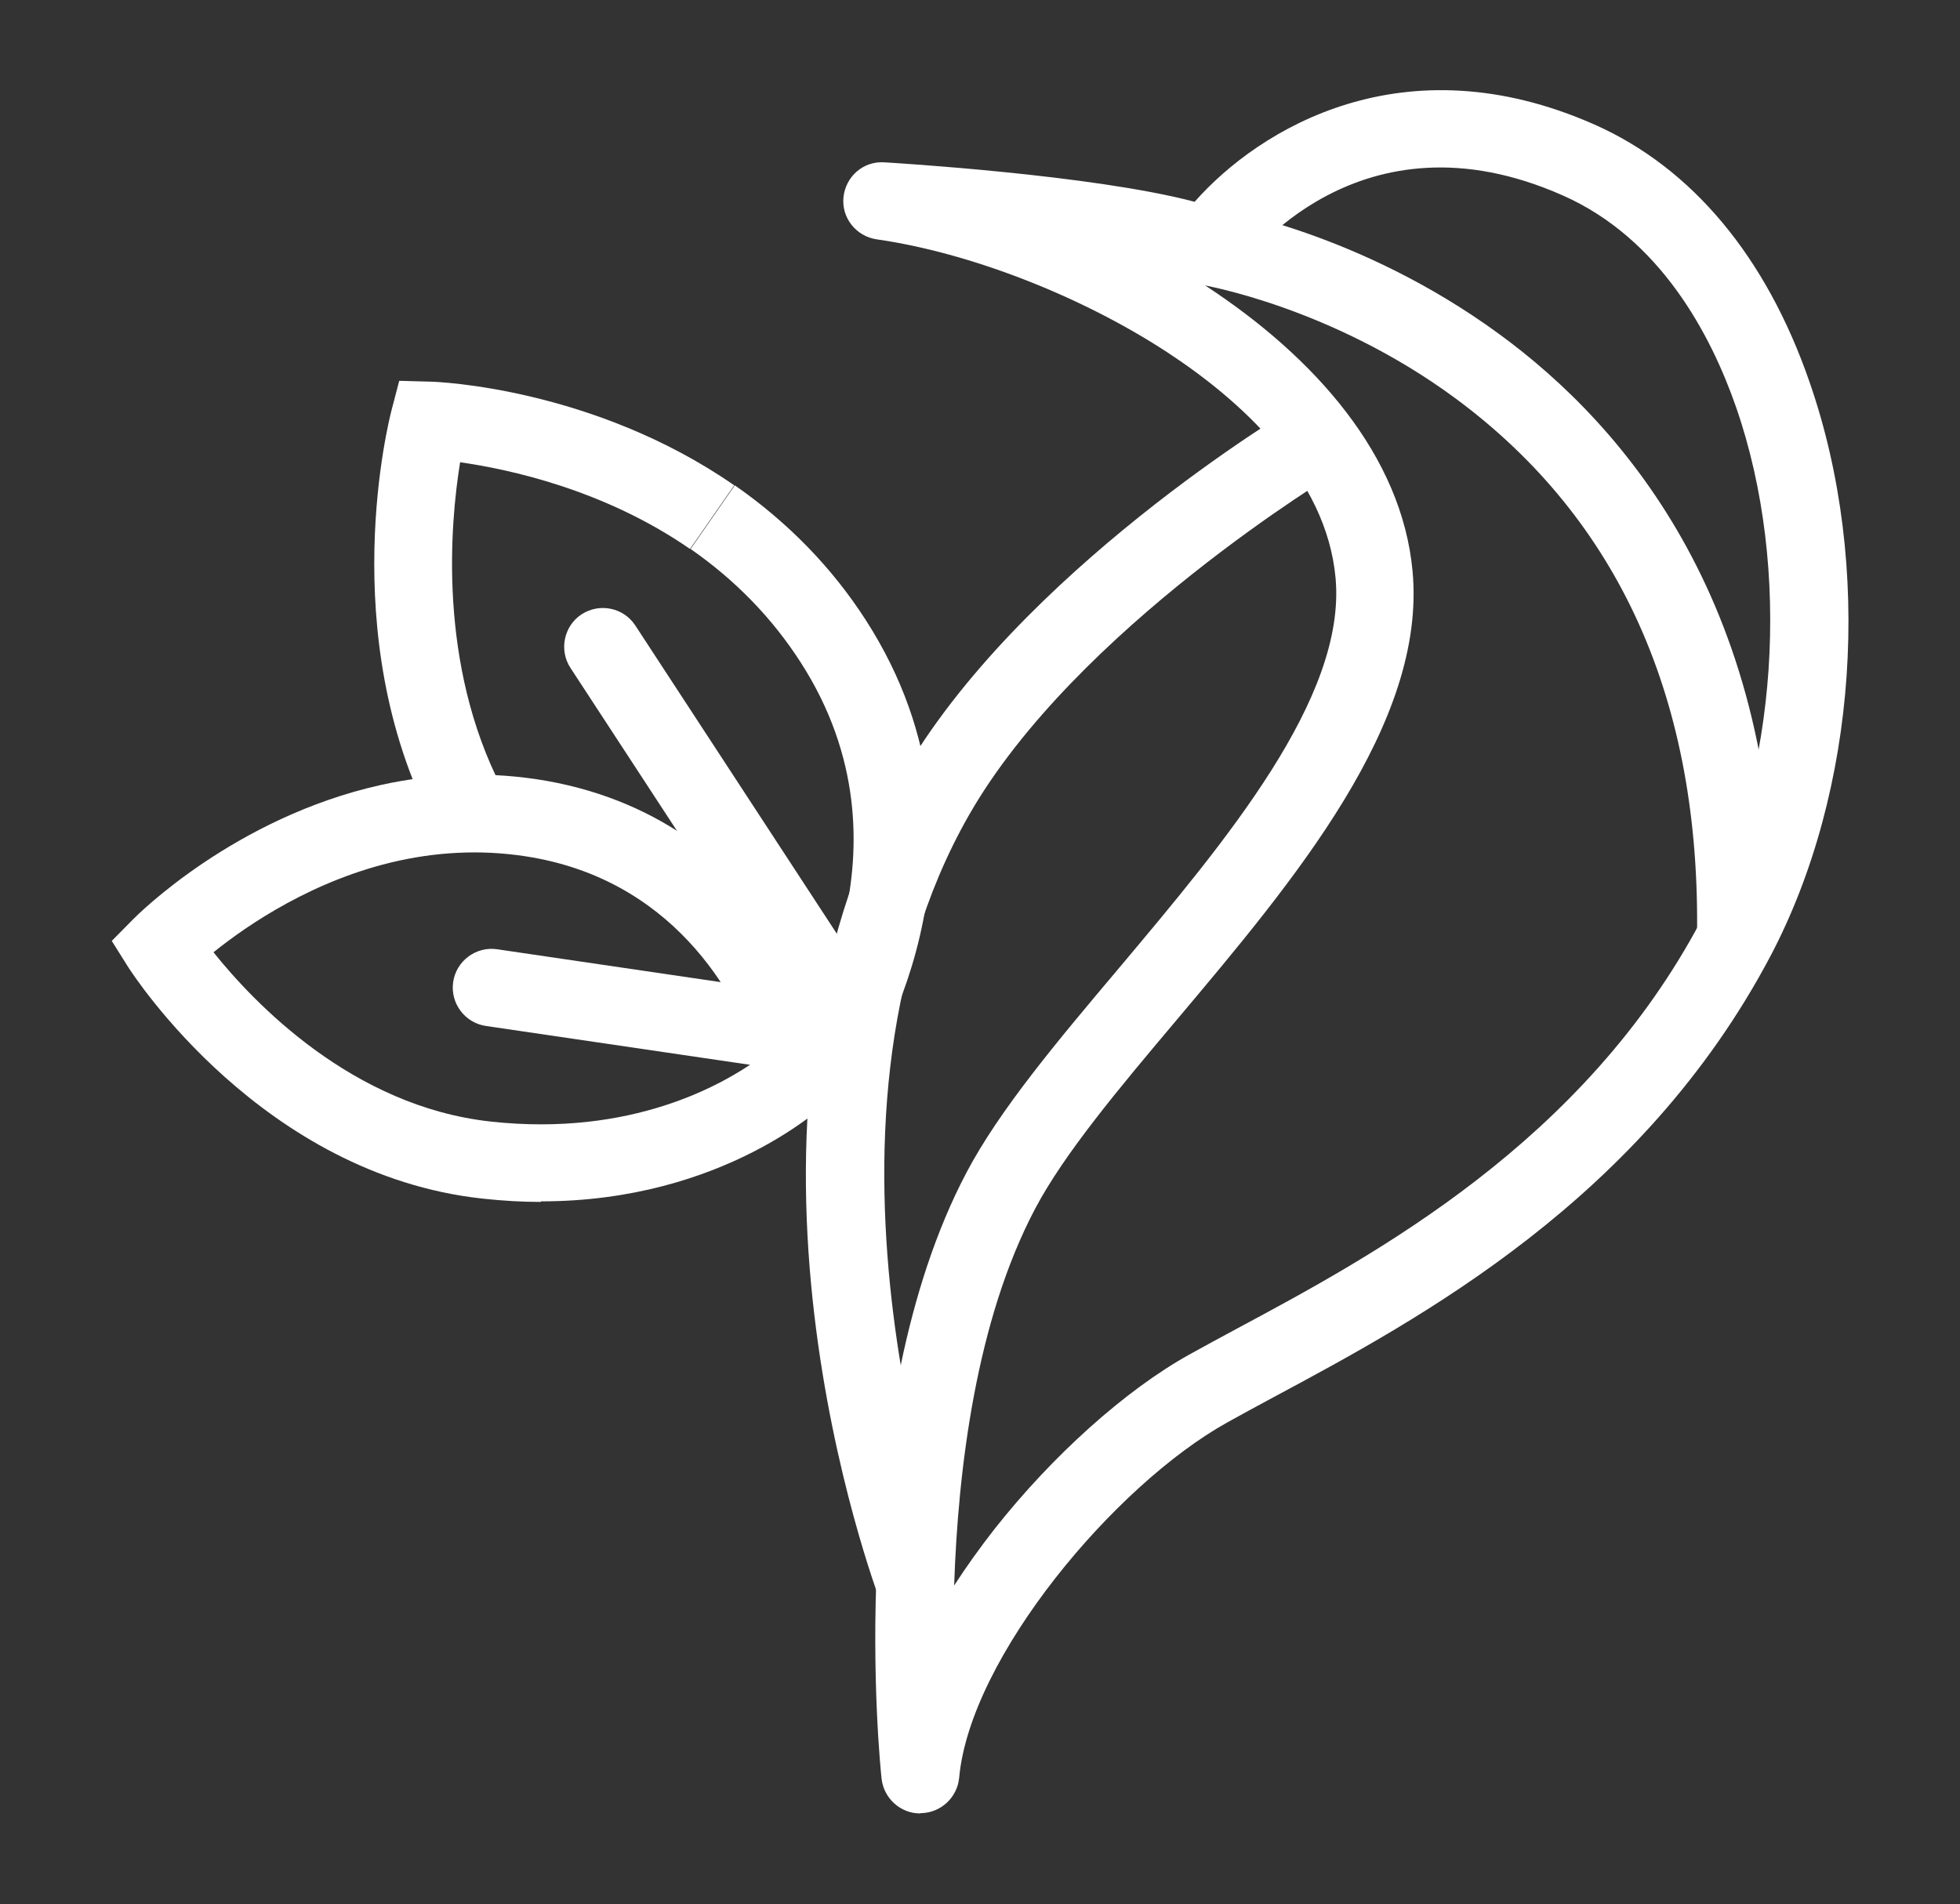
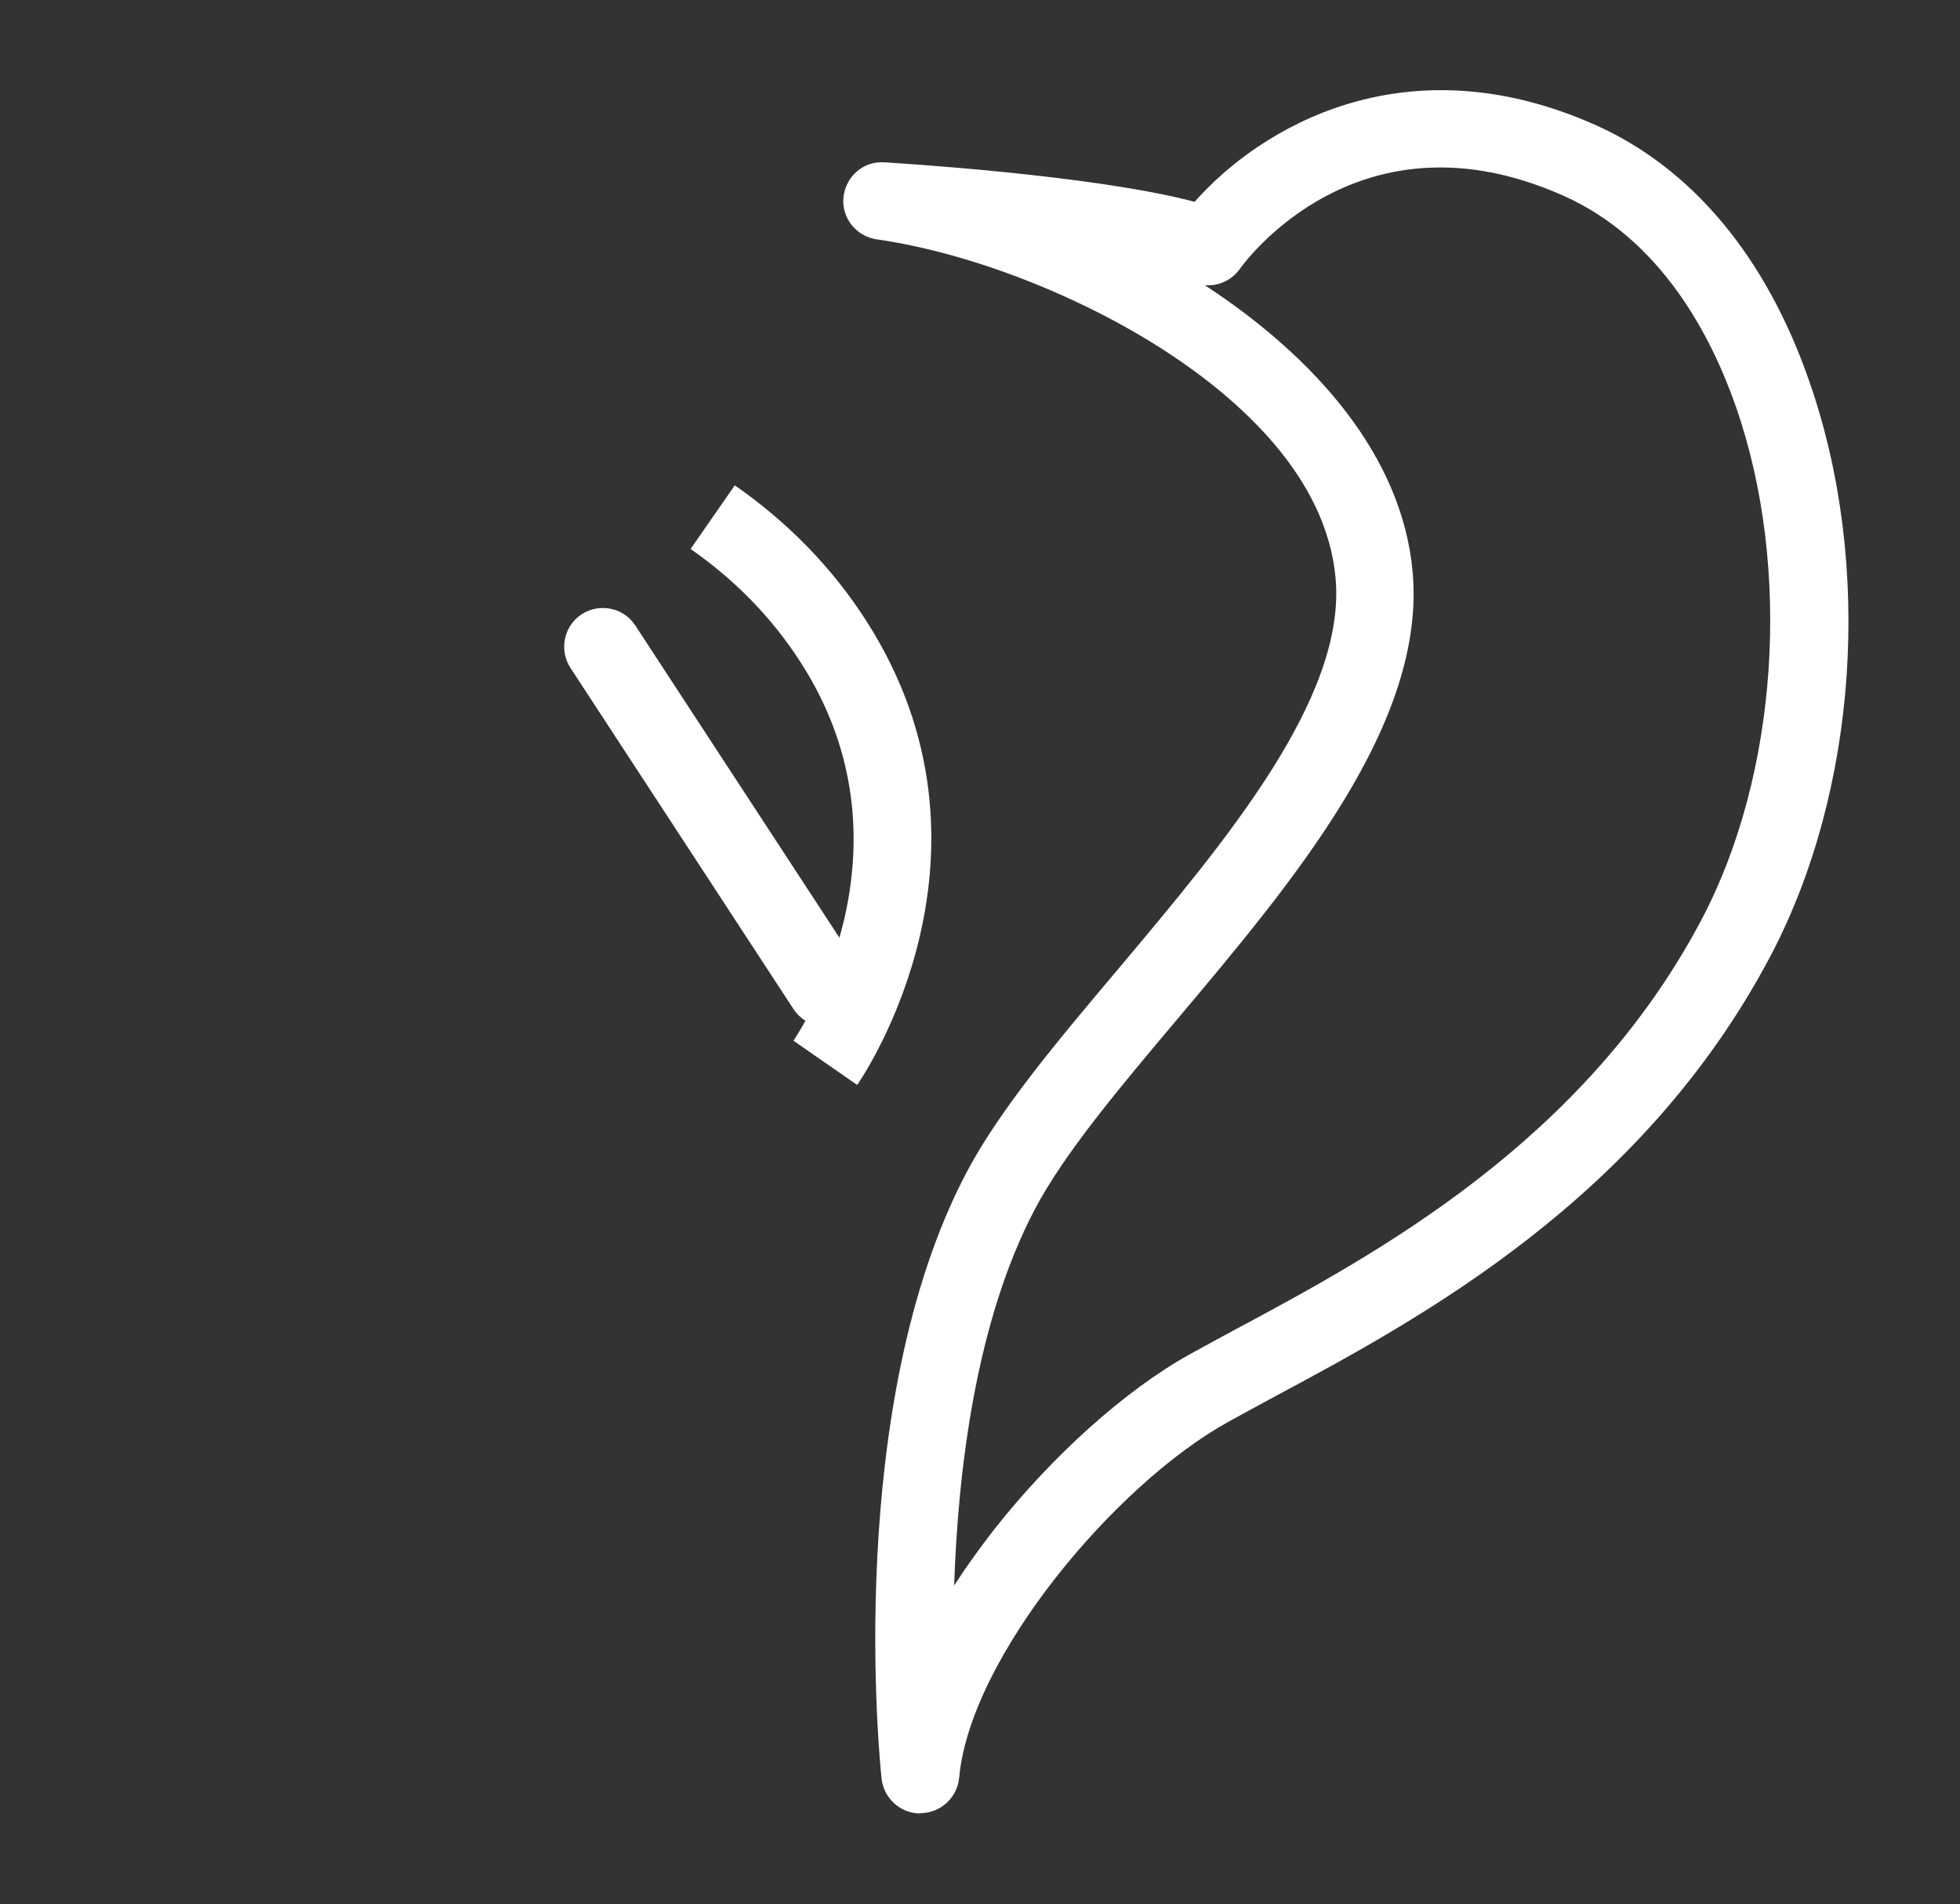
<svg xmlns="http://www.w3.org/2000/svg" id="Layer_1" data-name="Layer 1" viewBox="0 0 70.5 68.5">
  <rect x="0" y="0" width="70.5" height="68.5" fill="#333333" stroke="none" />
  <defs>
    <style> .cls-1 { fill: #fff; } </style>
  </defs>
  <g>
    <path class="cls-1" d="m33.1,65.24c-.71,0-1.31-.54-1.39-1.25-.06-.54-1.37-13.4,3.05-21.8,1.19-2.26,3.27-4.73,5.47-7.34,3.84-4.57,8.2-9.74,7.81-14.05-.33-3.66-3.48-6.44-6.06-8.13-3.09-2.02-7.09-3.58-10.45-4.06-.74-.11-1.27-.78-1.19-1.52.08-.74.71-1.3,1.47-1.25.33.02,7.5.45,11.16,1.42,2.33-2.64,7.53-5.81,14.38-2.78,3.5,1.55,6.18,4.75,7.74,9.27,2.29,6.59,1.73,14.69-1.41,20.65-4.63,8.76-12.6,13.04-17.88,15.87-.59.32-1.15.62-1.65.9-4.05,2.25-9.26,8.46-9.65,12.79-.07.71-.66,1.26-1.38,1.27h-.01Zm10.25-54.97c3.96,2.59,7.08,6.13,7.46,10.29.5,5.46-4.26,11.11-8.45,16.09-2.1,2.49-4.08,4.85-5.13,6.84-2.12,4.02-2.77,9.37-2.91,13.55.44-.68.92-1.35,1.45-2.03,2.09-2.65,4.71-5,7.01-6.28.52-.29,1.08-.59,1.69-.92,4.98-2.67,12.5-6.71,16.73-14.72,2.76-5.22,3.26-12.63,1.25-18.43-.91-2.62-2.73-6.08-6.24-7.63-7.33-3.25-11.44,2.4-11.61,2.64-.29.41-.77.63-1.25.59Z" />
-     <path class="cls-1" d="m63.83,33.78l-2.79-.05c.14-8.52-2.79-15.04-8.69-19.4-4.46-3.29-9.06-4.07-9.11-4.08l.44-2.76c.21.03,5.22.86,10.22,4.51,4.64,3.38,10.12,9.9,9.93,21.76Z" />
-     <path class="cls-1" d="m31.71,57.74c-.27-.7-6.43-17.28.72-29.8,4.2-7.35,13.86-13.14,14.27-13.38l1.42,2.4c-.09.06-9.44,5.66-13.27,12.37-6.49,11.37-.59,27.27-.53,27.43l-2.61.99Z" />
  </g>
  <path class="cls-1" d="m30.83,39.03l-2.29-1.59,1.15.79-1.15-.79c.19-.28,4.6-6.87.26-13.61-1.02-1.59-2.35-2.96-3.96-4.08l1.59-2.29c1.91,1.33,3.5,2.96,4.72,4.86,5.35,8.33-.08,16.37-.31,16.7Z" />
-   <path class="cls-1" d="m15.57,29.64c-3.54-6.87-1.57-14.55-1.49-14.87l.28-1.07,1.11.03c.24,0,5.88.22,10.94,3.73l-1.59,2.29c-3.09-2.14-6.52-2.87-8.27-3.12-.36,2.22-.8,7.26,1.5,11.72l-2.48,1.28Z" />
-   <path class="cls-1" d="m19.45,43.24c-.67,0-1.37-.04-2.1-.12-7.91-.86-12.54-8.02-12.74-8.33l-.59-.94.78-.79c.15-.15,3.64-3.65,8.9-4.82h0c1.99-.44,3.99-.49,5.95-.15,8.58,1.52,10.52,9.82,10.6,10.17l.17.76-.55.54c-.17.16-3.82,3.66-10.41,3.66Zm-11.77-8.98c1.44,1.8,4.99,5.55,9.98,6.09,5.05.55,8.33-1.32,9.63-2.26-.64-1.84-2.72-6.28-8.12-7.24-1.59-.28-3.22-.24-4.85.12h0c-3.03.67-5.41,2.3-6.63,3.28Z" />
  <path class="cls-1" d="m29.71,36.93c-.46,0-.9-.22-1.17-.63l-8.02-12.27c-.42-.64-.24-1.51.4-1.93.65-.42,1.51-.24,1.93.4l8.02,12.27c.42.64.24,1.51-.4,1.93-.24.15-.5.23-.76.23Z" />
-   <path class="cls-1" d="m28.83,38.57c-.07,0-.14,0-.2-.02l-11.15-1.64c-.76-.11-1.29-.82-1.18-1.58.11-.76.82-1.29,1.58-1.18l11.15,1.64c.76.11,1.29.82,1.18,1.58-.1.69-.7,1.19-1.38,1.19Z" />
</svg>